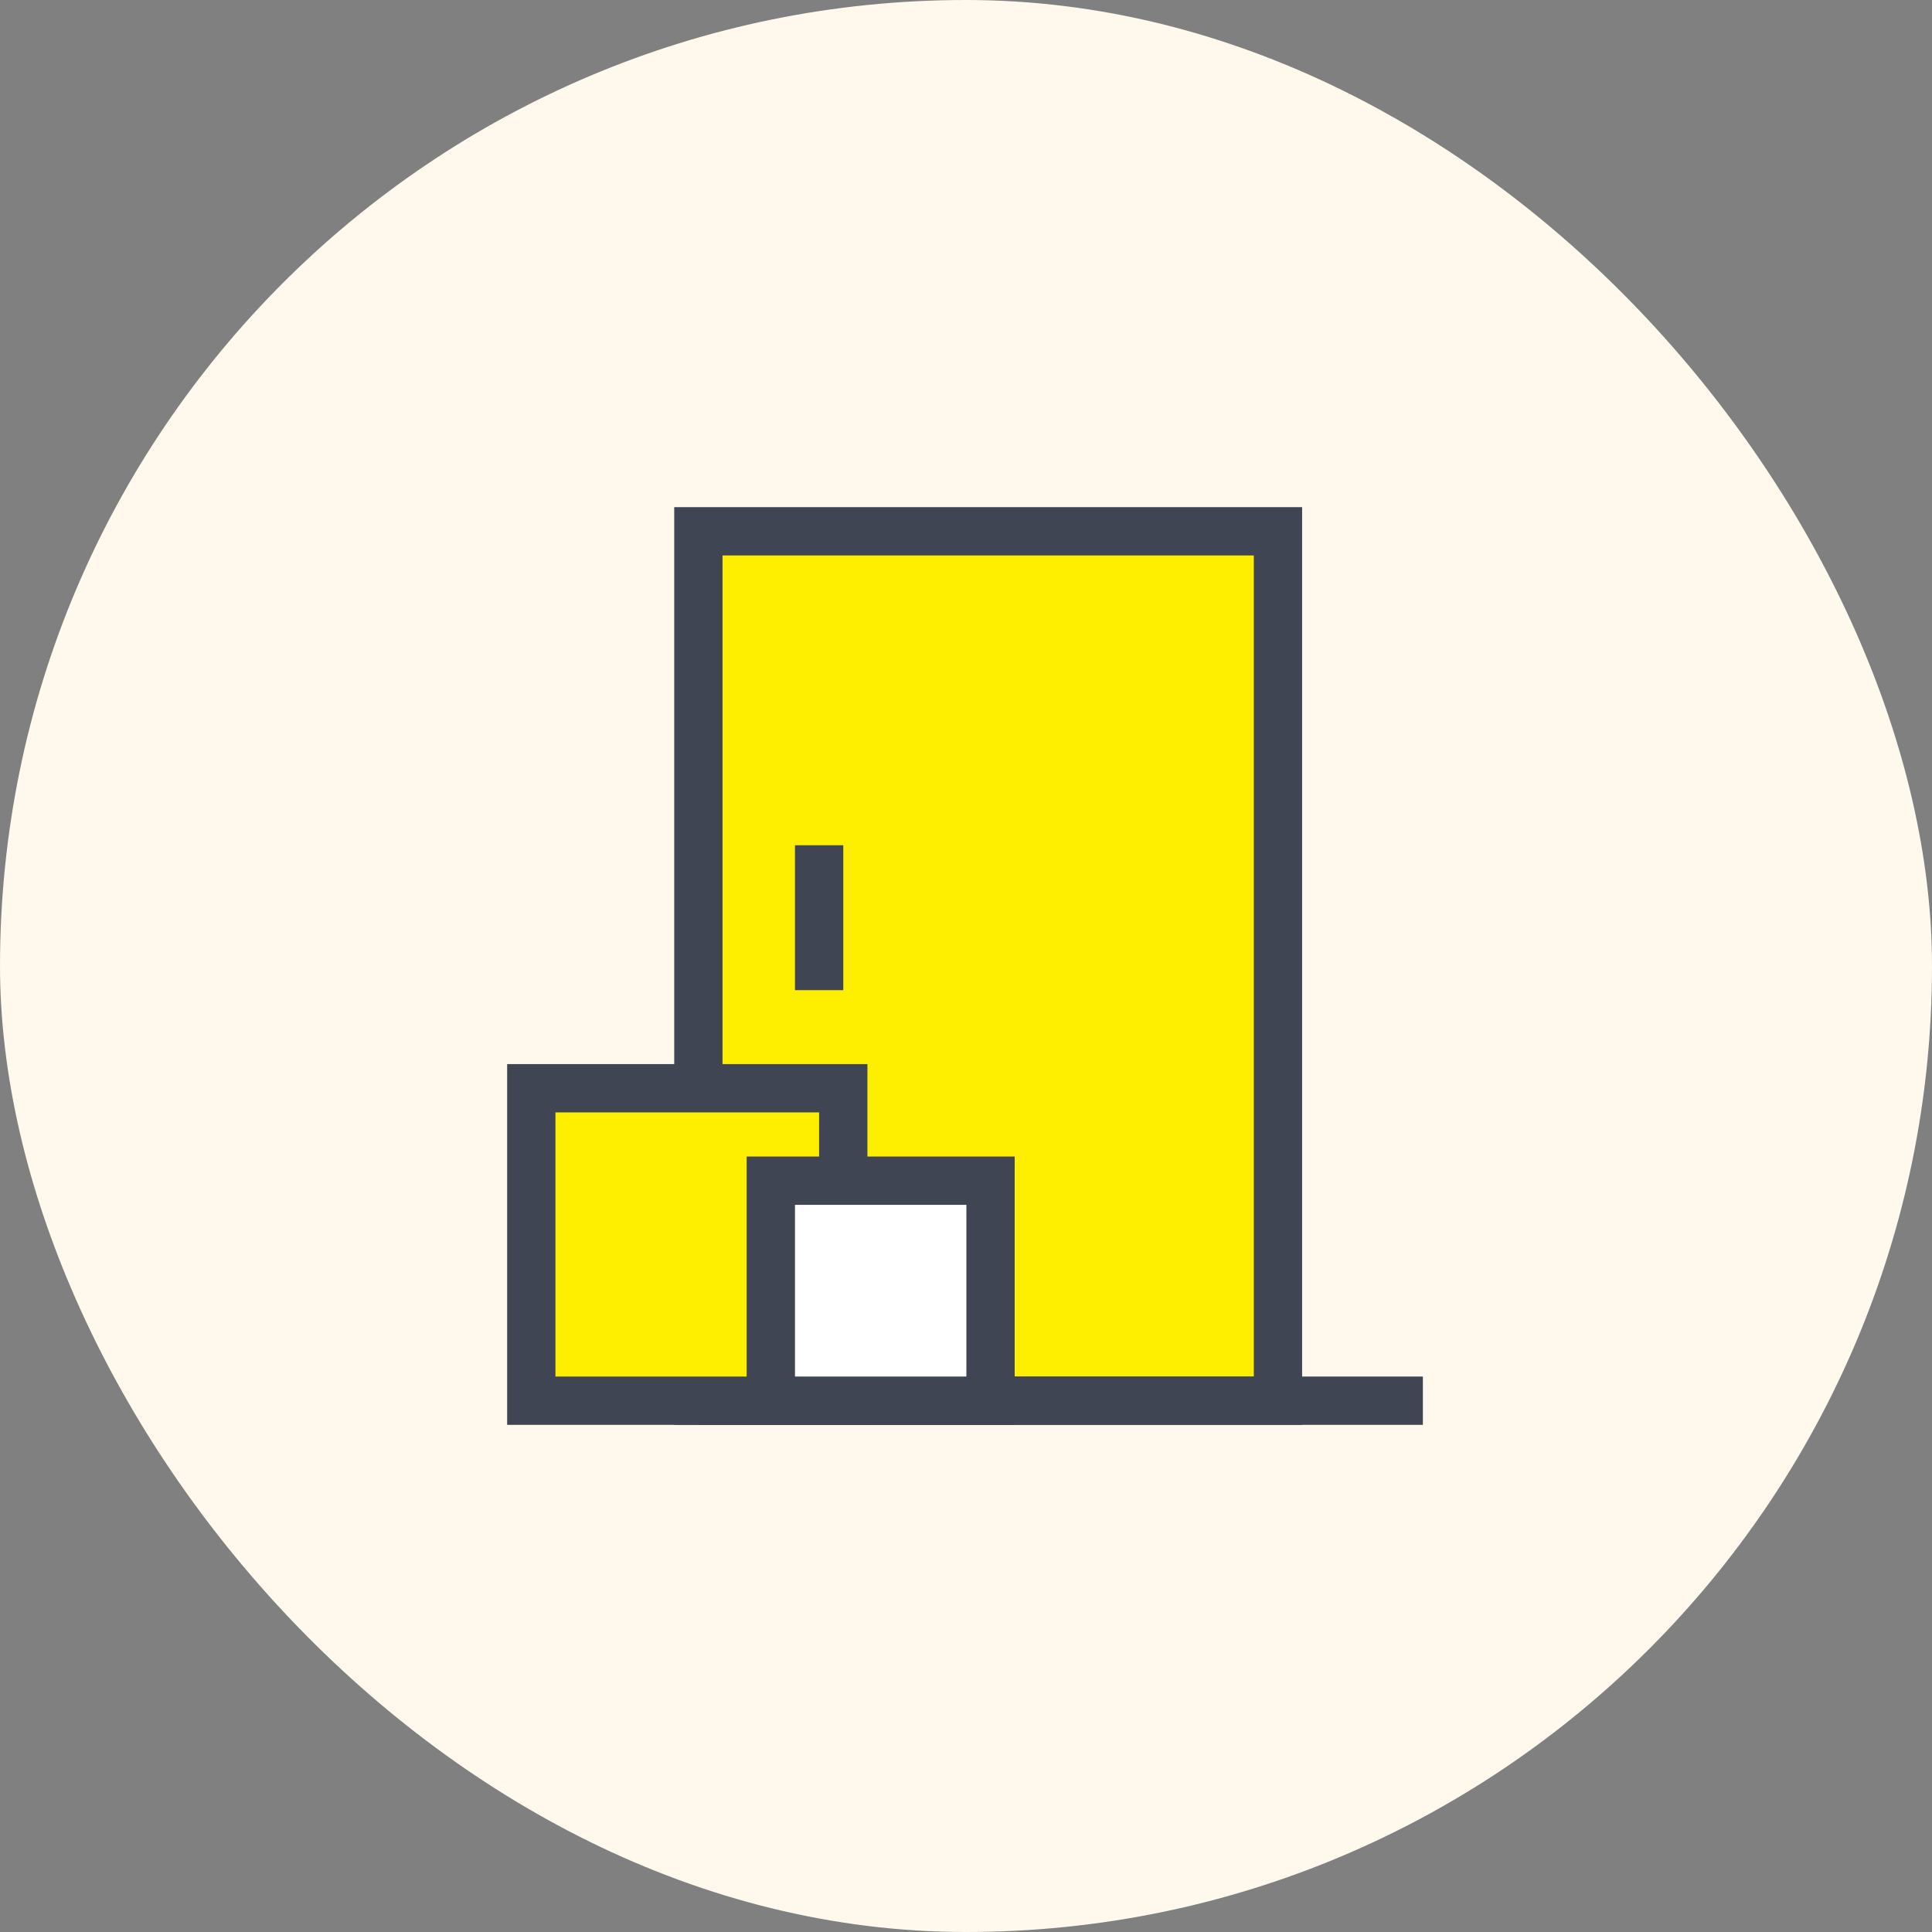
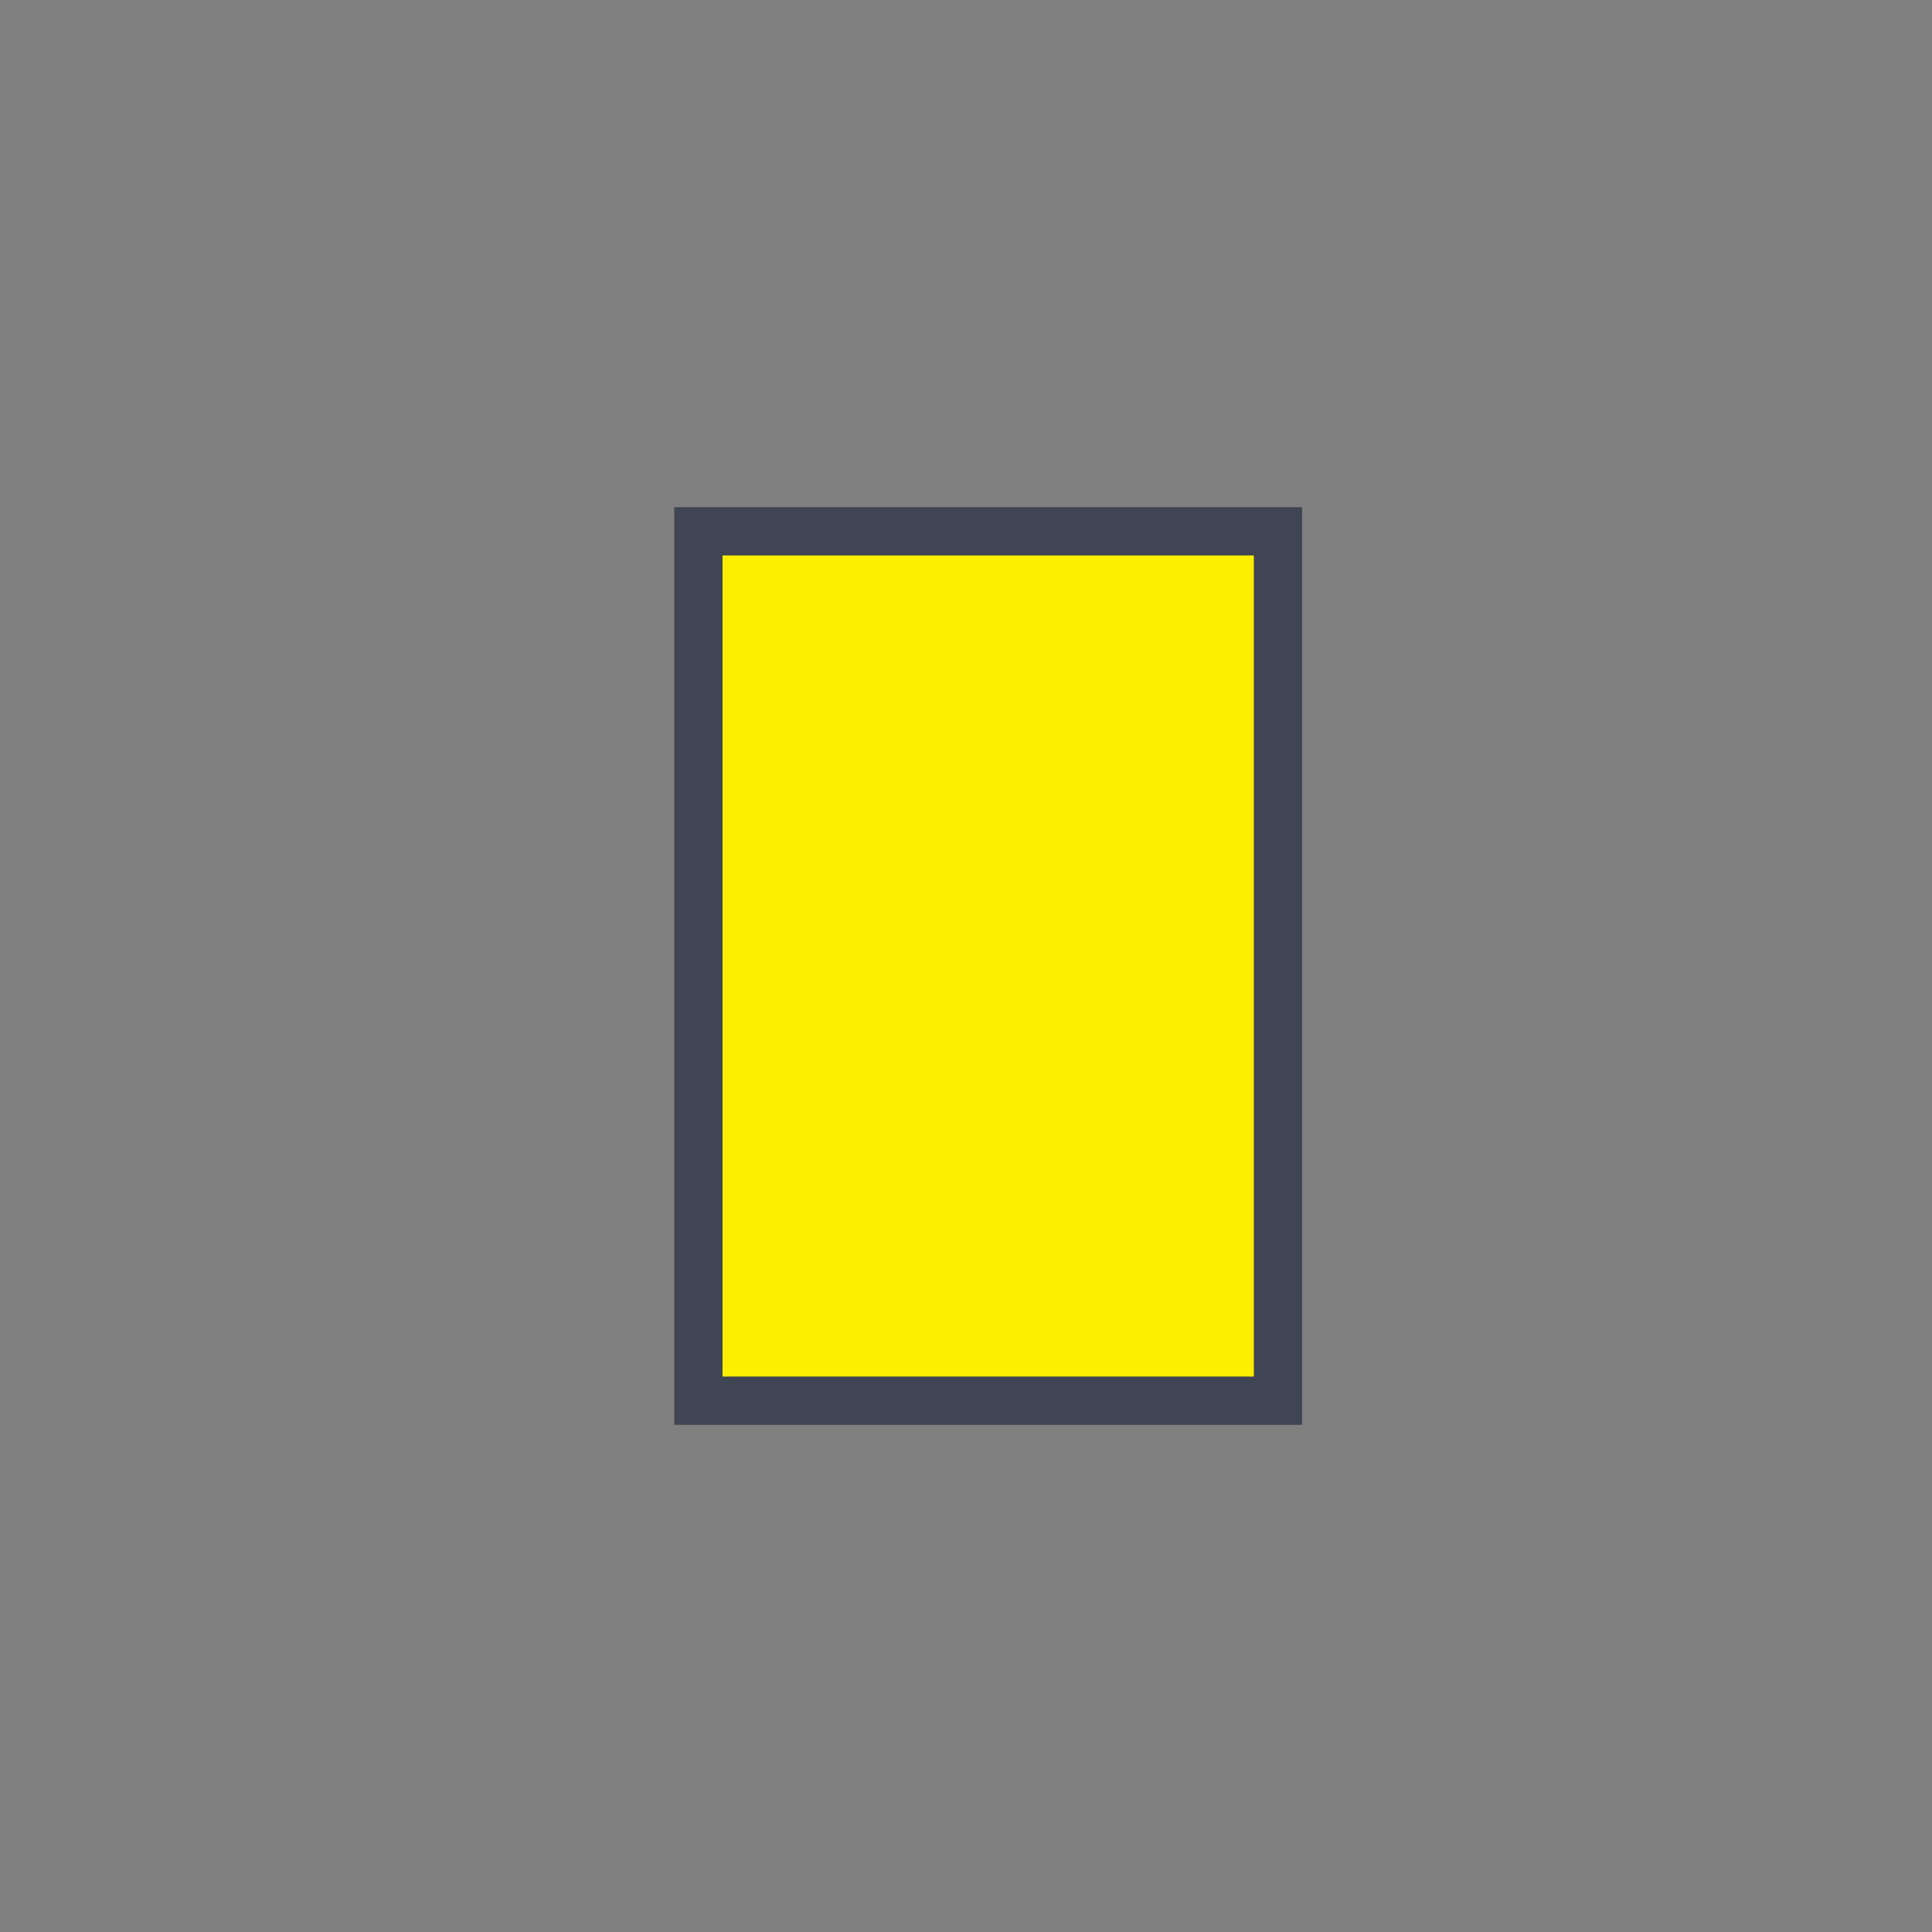
<svg xmlns="http://www.w3.org/2000/svg" width="40" height="40" viewBox="0 0 40 40" fill="none">
  <rect x="0" y="0" width="40" height="40" fill="#808080" stroke="none" />
-   <rect width="40" height="40" rx="20" fill="#FFF8EC" />
  <path d="M26.459 11H14.459V29H26.459V11Z" fill="#FEEE00" stroke="#404553" />
-   <path d="M29.459 29L14.459 29" stroke="#404553" />
-   <path d="M16.959 20.5L16.959 17.5" stroke="#404553" />
-   <path d="M17.459 22.531H11V29H17.459V22.531Z" fill="#FEEE00" stroke="#404553" />
-   <path d="M20.508 24.445H15.959V29H20.508V24.445Z" fill="white" stroke="#404553" />
</svg>